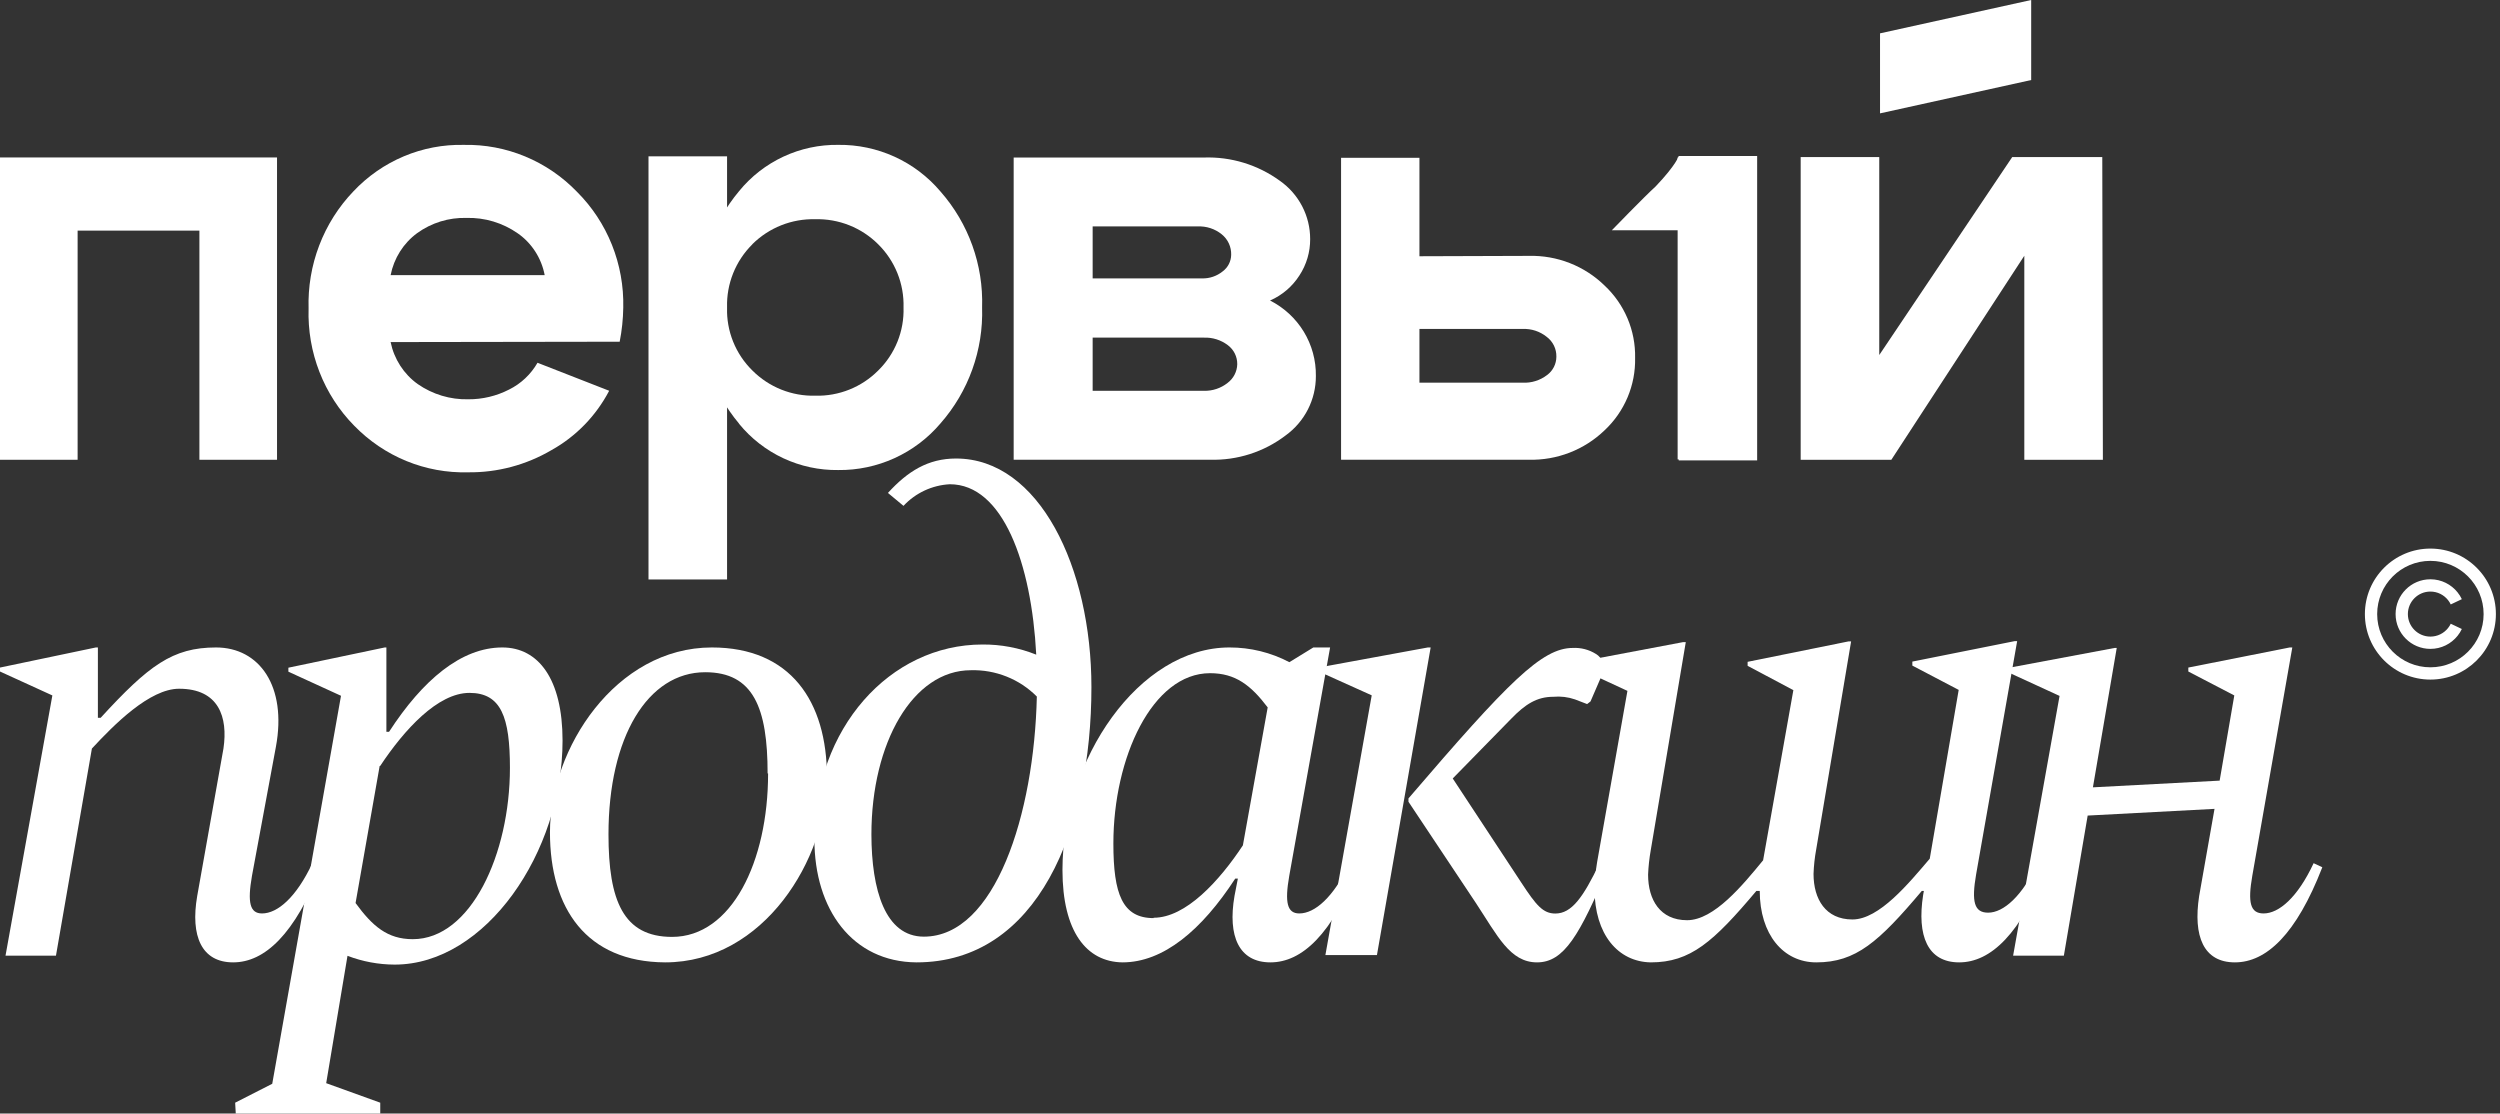
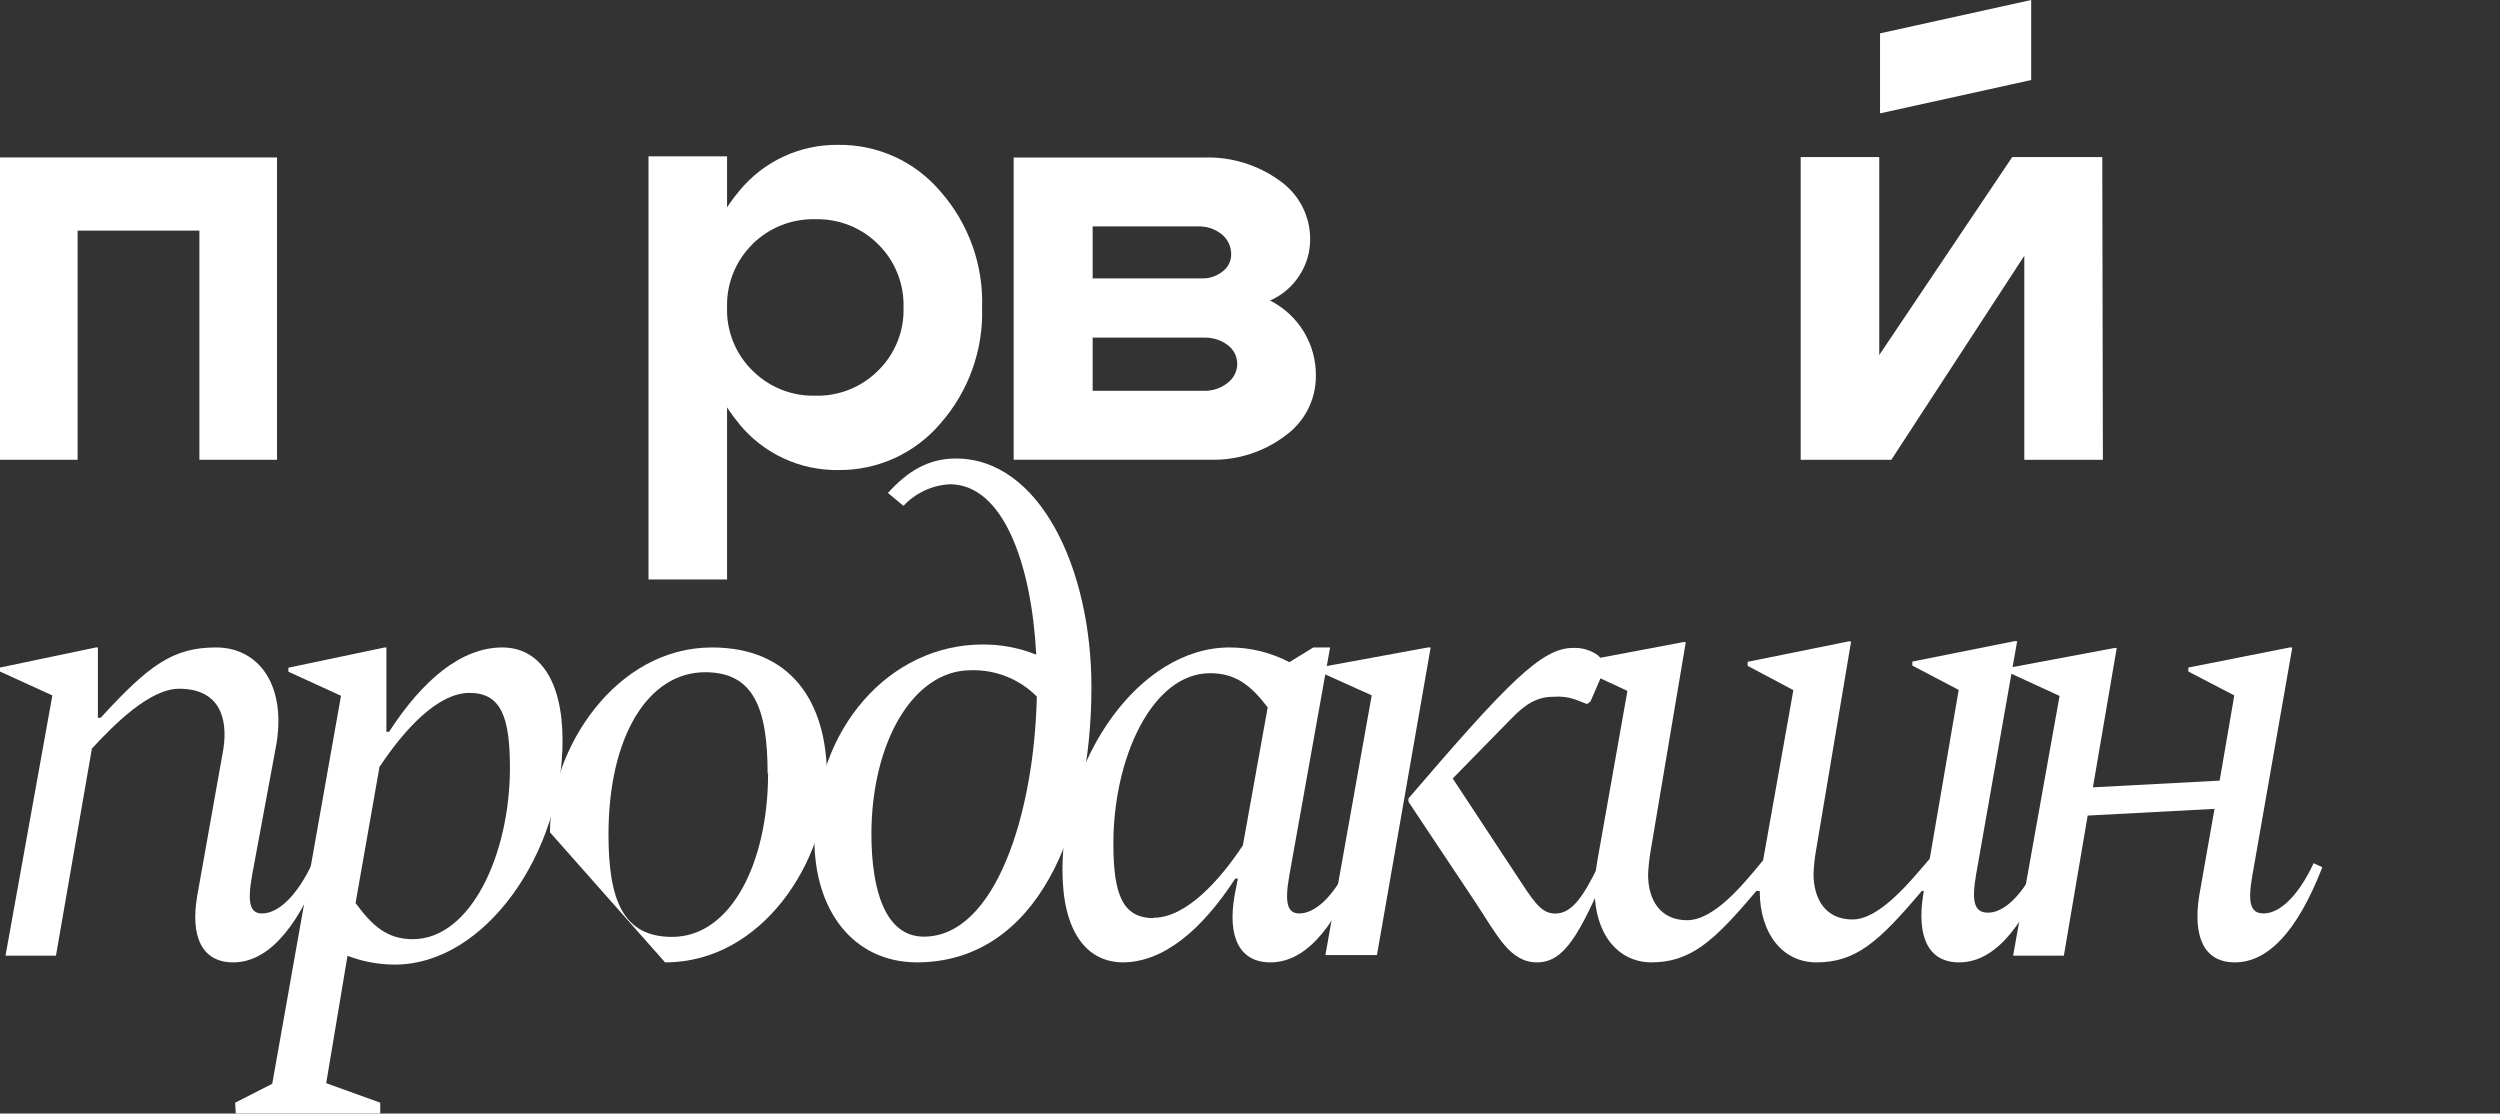
<svg xmlns="http://www.w3.org/2000/svg" width="458" height="204" viewBox="0 0 458 204" fill="none">
  <rect x="0" y="0" width="458" height="204" fill="#333333" stroke="none" />
  <path d="M9.592 127.404L0 123.021V122.297L17.56 118.615H17.933V131.504H18.438C27.218 121.925 31.608 118.615 39.575 118.615C47.543 118.615 52.592 125.739 50.55 136.787L46.16 160.459C45.304 165.369 45.787 167.343 48.004 167.343C50.836 167.343 54.282 164.405 57.223 158.136L58.825 158.881C54.019 171.156 48.487 176.307 42.714 176.307C36.941 176.307 34.856 171.507 36.129 164.142L40.936 137.137C41.792 131.372 40.08 126.177 32.815 126.177C27.415 126.177 20.896 132.753 16.835 137.137L10.251 175.08H1.01L9.592 127.404Z" fill="white" />
  <path d="M43.081 202.013L49.875 198.548L62.471 127.467L52.831 123.052V122.323L70.479 118.615H70.787V134.068H71.273C77.449 124.553 84.508 118.615 92.03 118.615C98.648 118.615 103.06 124.421 103.06 135.679C103.06 156.076 88.986 176.715 72.309 176.715C69.353 176.707 66.423 176.161 63.662 175.104L59.758 198.437L69.662 202.013V204H43.191L43.081 202.013ZM69.552 140.336L65.14 165.436C68.207 169.63 70.942 172.058 75.618 172.058C86.251 172.058 93.42 156.495 93.42 140.667C93.42 131.396 91.81 126.937 86.008 126.937C80.207 126.937 74.074 133.648 69.64 140.336H69.552Z" fill="white" />
-   <path d="M100.752 152.48C100.752 137.137 112.803 118.615 130.414 118.615C144.791 118.615 151.503 128.435 151.503 142.42C151.503 157.281 139.962 176.307 121.841 176.307C107.464 176.22 100.752 166.487 100.752 152.48ZM140.626 141.696C140.626 129.662 138.012 123.152 129.196 123.152C118.651 123.152 111.474 135.054 111.474 152.853C111.474 165.018 114.199 171.639 123.126 171.639C134.003 171.639 140.715 157.895 140.715 141.696H140.626Z" fill="white" />
+   <path d="M100.752 152.48C100.752 137.137 112.803 118.615 130.414 118.615C144.791 118.615 151.503 128.435 151.503 142.42C151.503 157.281 139.962 176.307 121.841 176.307ZM140.626 141.696C140.626 129.662 138.012 123.152 129.196 123.152C118.651 123.152 111.474 135.054 111.474 152.853C111.474 165.018 114.199 171.639 123.126 171.639C134.003 171.639 140.715 157.895 140.715 141.696H140.626Z" fill="white" />
  <path d="M149.197 153.762C149.197 133.429 163.026 118.074 179.996 118.074C183.367 118.048 186.712 118.679 189.839 119.932C188.97 103.205 183.737 88.713 174.005 88.713C170.766 88.885 167.721 90.306 165.521 92.674L162.67 90.306C166.278 86.346 170.019 84 175.141 84C190.351 84 199.949 103.913 199.949 125.884C199.949 151.903 190.106 176.307 167.903 176.307C156.168 176.219 149.197 166.639 149.197 153.762ZM169.24 171.595C182.334 171.595 189.46 149.159 189.95 127.609C188.376 126.023 186.49 124.776 184.409 123.947C182.329 123.117 180.099 122.722 177.858 122.786C167.258 122.786 159.642 136.062 159.642 152.877C159.664 163.055 162.158 171.595 169.262 171.595H169.24Z" fill="white" />
  <path d="M194.643 159.364C194.643 139.11 208.645 118.615 225.238 118.615C229.062 118.608 232.829 119.533 236.212 121.311L240.602 118.615H243.675L236.19 160.459C235.334 165.369 235.817 167.343 238.034 167.343C240.865 167.343 244.289 164.405 247.252 158.136L248.854 158.881C244.048 171.156 238.517 176.307 232.744 176.307C226.972 176.307 224.887 171.507 226.16 164.142L226.775 160.964H226.292C220.146 170.411 213.123 176.307 205.639 176.307C199.032 176.22 194.643 170.652 194.643 159.364ZM211.345 168.131C217.249 168.131 223.395 161.379 227.696 154.869L232.24 129.596C229.167 125.541 226.336 123.328 221.683 123.328C211.104 123.328 203.971 138.803 203.971 154.519C203.971 163.791 205.617 168.197 211.345 168.197V168.131Z" fill="white" />
  <path d="M251.298 127.388L241.589 123.012V122.29L261.586 118.615H262.097L252.254 174.973H242.811L251.298 127.388ZM270.34 165.368L258.031 146.882V146.269C276.317 124.937 282.471 118.703 288.137 118.703C289.626 118.627 291.101 119.009 292.359 119.797C292.962 120.149 293.419 120.701 293.647 121.354C293.875 122.008 293.859 122.72 293.603 123.363L291.381 128.504L290.759 128.985L288.537 128.131C287.262 127.691 285.905 127.527 284.56 127.651C281.583 127.651 279.45 128.985 276.85 131.676L266.141 142.615L278.716 161.715C281.449 165.893 282.694 167.359 284.938 167.359C287.915 167.359 290.026 164.427 293.025 158.17L294.647 158.915C289.404 171.276 286.56 176.307 281.583 176.307C276.606 176.307 274.317 171.385 270.34 165.368Z" fill="white" />
  <path d="M292.119 162.859C292.166 161.187 292.328 159.52 292.603 157.871L298.146 126.568L288.534 122.115V121.38L308.33 117.639H308.836L302.413 155.778C302.154 157.25 301.993 158.738 301.929 160.231C301.929 164.84 304.129 168.581 309.078 168.581C314.027 168.581 319.306 162.102 323.001 157.605L328.544 126.434L320.164 121.981V121.246L338.64 117.506H339.124L332.723 155.645C332.453 157.115 332.291 158.603 332.239 160.098C332.239 164.706 334.439 168.447 339.366 168.447C344.293 168.447 349.726 161.767 353.531 157.314L358.832 126.39L350.341 121.937V121.202L369.06 117.461H369.543L362.021 160.21C361.163 165.197 361.669 167.201 364.221 167.201C367.036 167.201 370.489 164.217 373.459 157.849L375.042 158.606C370.247 171.074 364.704 176.307 358.92 176.307C353.135 176.307 351.155 171.431 352.321 163.95L352.453 163.215H352.079C344.183 172.567 340.004 176.307 332.745 176.307C326.696 176.307 322.385 171.186 322.385 163.215H321.769C313.895 172.567 309.694 176.307 302.435 176.307C296.431 176.218 292.119 171.186 292.119 162.859Z" fill="white" />
  <path d="M377.312 127.492L367.776 123.108V122.385L387.415 118.703H387.786L383.422 144.239L406.639 143.012L409.323 127.404L400.9 123.021V122.297L419.47 118.615H419.95L412.618 160.459C411.767 165.369 412.247 167.343 414.691 167.343C417.506 167.343 420.932 164.405 423.856 158.136L425.448 158.881C420.692 171.156 415.193 176.307 409.432 176.307C403.671 176.307 401.751 171.507 402.886 164.142L405.701 148.184L382.462 149.412L378.098 175.08H368.802L377.312 127.492Z" fill="white" />
-   <path d="M454.998 112.5C454.998 107.115 450.633 102.75 445.248 102.75C439.863 102.75 435.498 107.115 435.498 112.5C435.498 117.885 439.863 122.25 445.248 122.25V124.5C438.621 124.5 433.248 119.127 433.248 112.5C433.248 105.873 438.621 100.5 445.248 100.5C451.875 100.5 457.248 105.873 457.248 112.5C457.248 119.127 451.875 124.5 445.248 124.5V122.25C450.633 122.25 454.998 117.885 454.998 112.5Z" fill="white" />
-   <path d="M438.873 112.5C438.873 108.979 441.727 106.125 445.248 106.125C447.262 106.125 449.058 107.06 450.224 108.515C450.531 108.898 450.796 109.318 451.009 109.767L448.977 110.733C448.839 110.443 448.668 110.171 448.468 109.923C447.711 108.977 446.55 108.375 445.248 108.375C442.97 108.375 441.123 110.222 441.123 112.5C441.123 114.778 442.97 116.625 445.248 116.625C446.55 116.625 447.711 116.023 448.468 115.077C448.668 114.829 448.839 114.557 448.977 114.267L451.009 115.233C450.796 115.682 450.531 116.102 450.224 116.485C449.058 117.94 447.262 118.875 445.248 118.875C441.727 118.875 438.873 116.021 438.873 112.5Z" fill="white" />
  <path d="M50.751 28.846V84.23H36.532V42.248H14.219V84.23H0V28.846H50.751Z" fill="white" />
-   <path d="M71.562 62.669C72.198 65.784 73.974 68.534 76.529 70.362C79.252 72.253 82.489 73.228 85.784 73.149C88.381 73.167 90.946 72.556 93.266 71.365C95.439 70.29 97.251 68.583 98.473 66.459L111.6 71.589C109.195 76.176 105.531 79.95 101.055 82.448C96.401 85.184 91.112 86.592 85.74 86.528C81.876 86.63 78.033 85.926 74.448 84.457C70.862 82.988 67.609 80.787 64.889 77.989C62.129 75.187 59.963 71.837 58.525 68.147C57.088 64.457 56.409 60.505 56.532 56.537C56.412 52.58 57.077 48.638 58.486 44.948C59.896 41.258 62.022 37.897 64.736 35.064C67.346 32.292 70.493 30.103 73.977 28.637C77.461 27.17 81.206 26.458 84.974 26.545C88.819 26.463 92.64 27.182 96.203 28.659C99.766 30.135 102.995 32.337 105.693 35.13C108.461 37.886 110.643 41.193 112.104 44.845C113.564 48.497 114.272 52.416 114.182 56.359C114.15 58.456 113.93 60.545 113.526 62.602L71.562 62.669ZM99.786 50.405C99.194 47.296 97.426 44.548 94.863 42.756C92.1 40.822 88.806 39.83 85.455 39.924C82.227 39.831 79.055 40.809 76.419 42.712C73.906 44.559 72.17 47.308 71.562 50.405H99.786Z" fill="white" />
  <path d="M118.805 28.645H133.198V106.153H118.805V28.645ZM135.412 77.63C130.432 71.674 127.829 64.086 128.105 56.326C127.826 48.559 130.429 40.964 135.412 35.001C137.606 32.314 140.379 30.158 143.523 28.693C146.667 27.228 150.102 26.492 153.57 26.54C157.124 26.494 160.645 27.235 163.88 28.709C167.115 30.183 169.983 32.354 172.281 35.066C177.443 40.92 180.176 48.525 179.921 56.326C180.169 64.126 177.438 71.728 172.281 77.586C169.979 80.294 167.11 82.461 163.876 83.934C160.642 85.408 157.123 86.152 153.57 86.112C150.096 86.16 146.657 85.421 143.509 83.953C140.361 82.484 137.586 80.323 135.39 77.63H135.412ZM137.848 44.744C136.319 46.252 135.117 48.059 134.317 50.051C133.517 52.044 133.136 54.18 133.198 56.326C133.131 58.47 133.51 60.604 134.311 62.593C135.111 64.583 136.316 66.386 137.848 67.886C139.355 69.395 141.153 70.581 143.132 71.373C145.112 72.165 147.231 72.545 149.363 72.492C151.494 72.548 153.615 72.168 155.595 71.376C157.575 70.584 159.372 69.397 160.877 67.886C162.41 66.386 163.614 64.583 164.415 62.593C165.215 60.604 165.594 58.47 165.527 56.326C165.589 54.18 165.208 52.044 164.408 50.051C163.608 48.059 162.406 46.252 160.877 44.744C159.368 43.241 157.569 42.059 155.59 41.271C153.611 40.483 151.492 40.106 149.363 40.161C147.23 40.105 145.108 40.483 143.125 41.271C141.142 42.059 139.339 43.24 137.826 44.744H137.848Z" fill="white" />
  <path d="M221.656 84.22H185.704V28.859H220.543C225.528 28.686 230.428 30.183 234.456 33.111C236.179 34.317 237.585 35.92 238.554 37.782C239.523 39.644 240.026 41.71 240.021 43.807C240.036 46.164 239.355 48.474 238.062 50.45C236.767 52.484 234.891 54.088 232.675 55.056C235.221 56.349 237.356 58.318 238.841 60.747C240.339 63.201 241.111 66.026 241.068 68.897C241.075 71.021 240.574 73.118 239.606 75.012C238.639 76.907 237.232 78.544 235.502 79.791C231.535 82.806 226.646 84.37 221.656 84.22ZM219.43 41.482H200.174V51.004H220.209C221.584 51.04 222.927 50.584 223.993 49.719C224.469 49.366 224.858 48.909 225.128 48.383C225.398 47.857 225.543 47.276 225.552 46.685C225.574 45.967 225.429 45.254 225.128 44.6C224.827 43.947 224.377 43.373 223.815 42.921C222.581 41.922 221.02 41.41 219.43 41.482ZM220.543 61.854H200.174V71.597H220.543C222.115 71.641 223.652 71.132 224.884 70.158C225.422 69.757 225.862 69.24 226.17 68.646C226.479 68.051 226.648 67.395 226.665 66.726C226.673 66.048 226.521 65.377 226.219 64.769C225.917 64.161 225.475 63.633 224.928 63.227C223.671 62.276 222.121 61.791 220.543 61.854Z" fill="white" />
-   <path d="M280.074 46.877C282.633 46.811 285.18 47.257 287.562 48.188C289.944 49.119 292.114 50.517 293.942 52.298C295.761 53.997 297.2 56.056 298.166 58.343C299.132 60.63 299.604 63.094 299.551 65.573C299.604 68.053 299.132 70.516 298.166 72.803C297.2 75.09 295.761 77.15 293.942 78.848C292.105 80.615 289.933 81.999 287.552 82.922C285.171 83.845 282.629 84.288 280.074 84.224H245.684V28.912H260.041V46.944L280.074 46.877ZM278.961 60.264H260.041V70.109H278.961C280.564 70.182 282.142 69.688 283.413 68.715C283.944 68.327 284.375 67.82 284.673 67.236C284.971 66.652 285.126 66.007 285.127 65.352C285.145 64.646 284.992 63.947 284.683 63.312C284.373 62.677 283.915 62.125 283.346 61.702C282.109 60.709 280.55 60.197 278.961 60.264ZM307.342 84.158V28.846H321.811V84.158H307.342Z" fill="white" />
-   <path d="M295.28 42.19H307.542V84.348H321.91V28.579H307.542C307.542 28.579 307.158 30.113 303.327 34.139C301.219 36.056 295.28 42.19 295.28 42.19Z" fill="white" />
  <path d="M385.249 84.231H370.854V46.852L346.493 84.231H329.884V28.773H344.279V65.042L368.639 28.773H385.138L385.249 84.231Z" fill="white" />
  <path d="M372.113 0L344.421 6.109V20.769L372.113 14.661V0Z" fill="white" />
</svg>